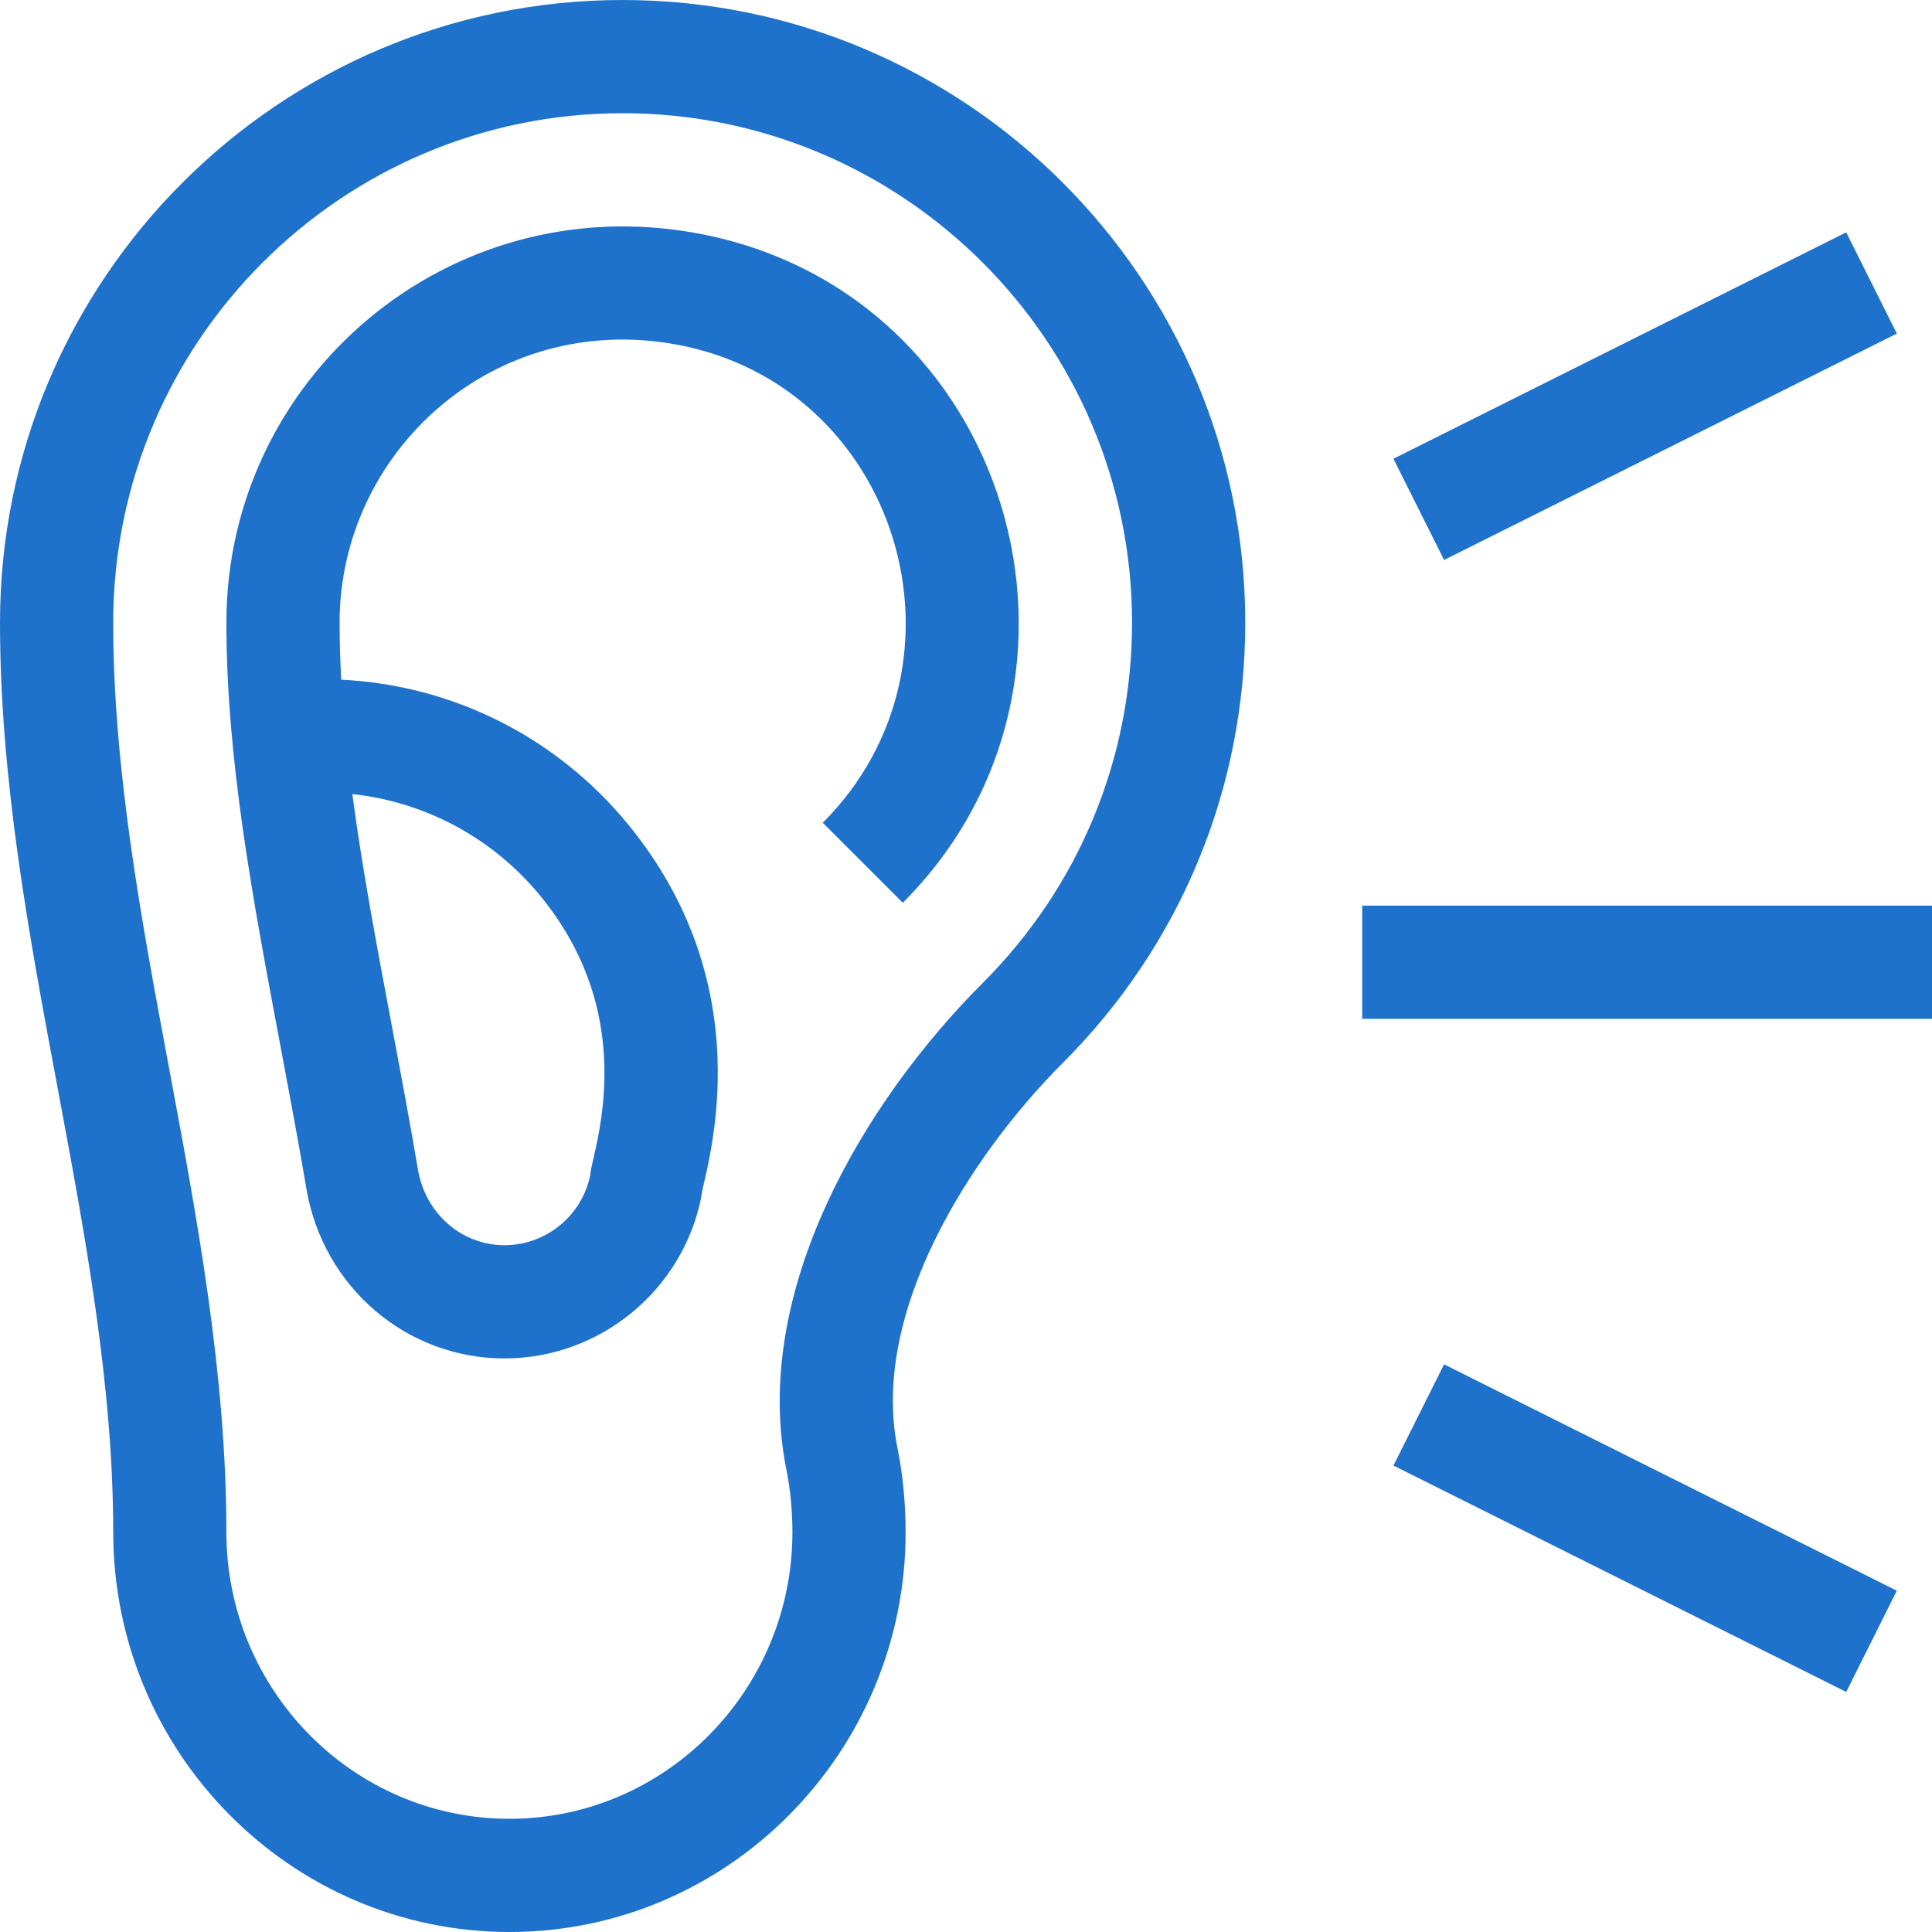
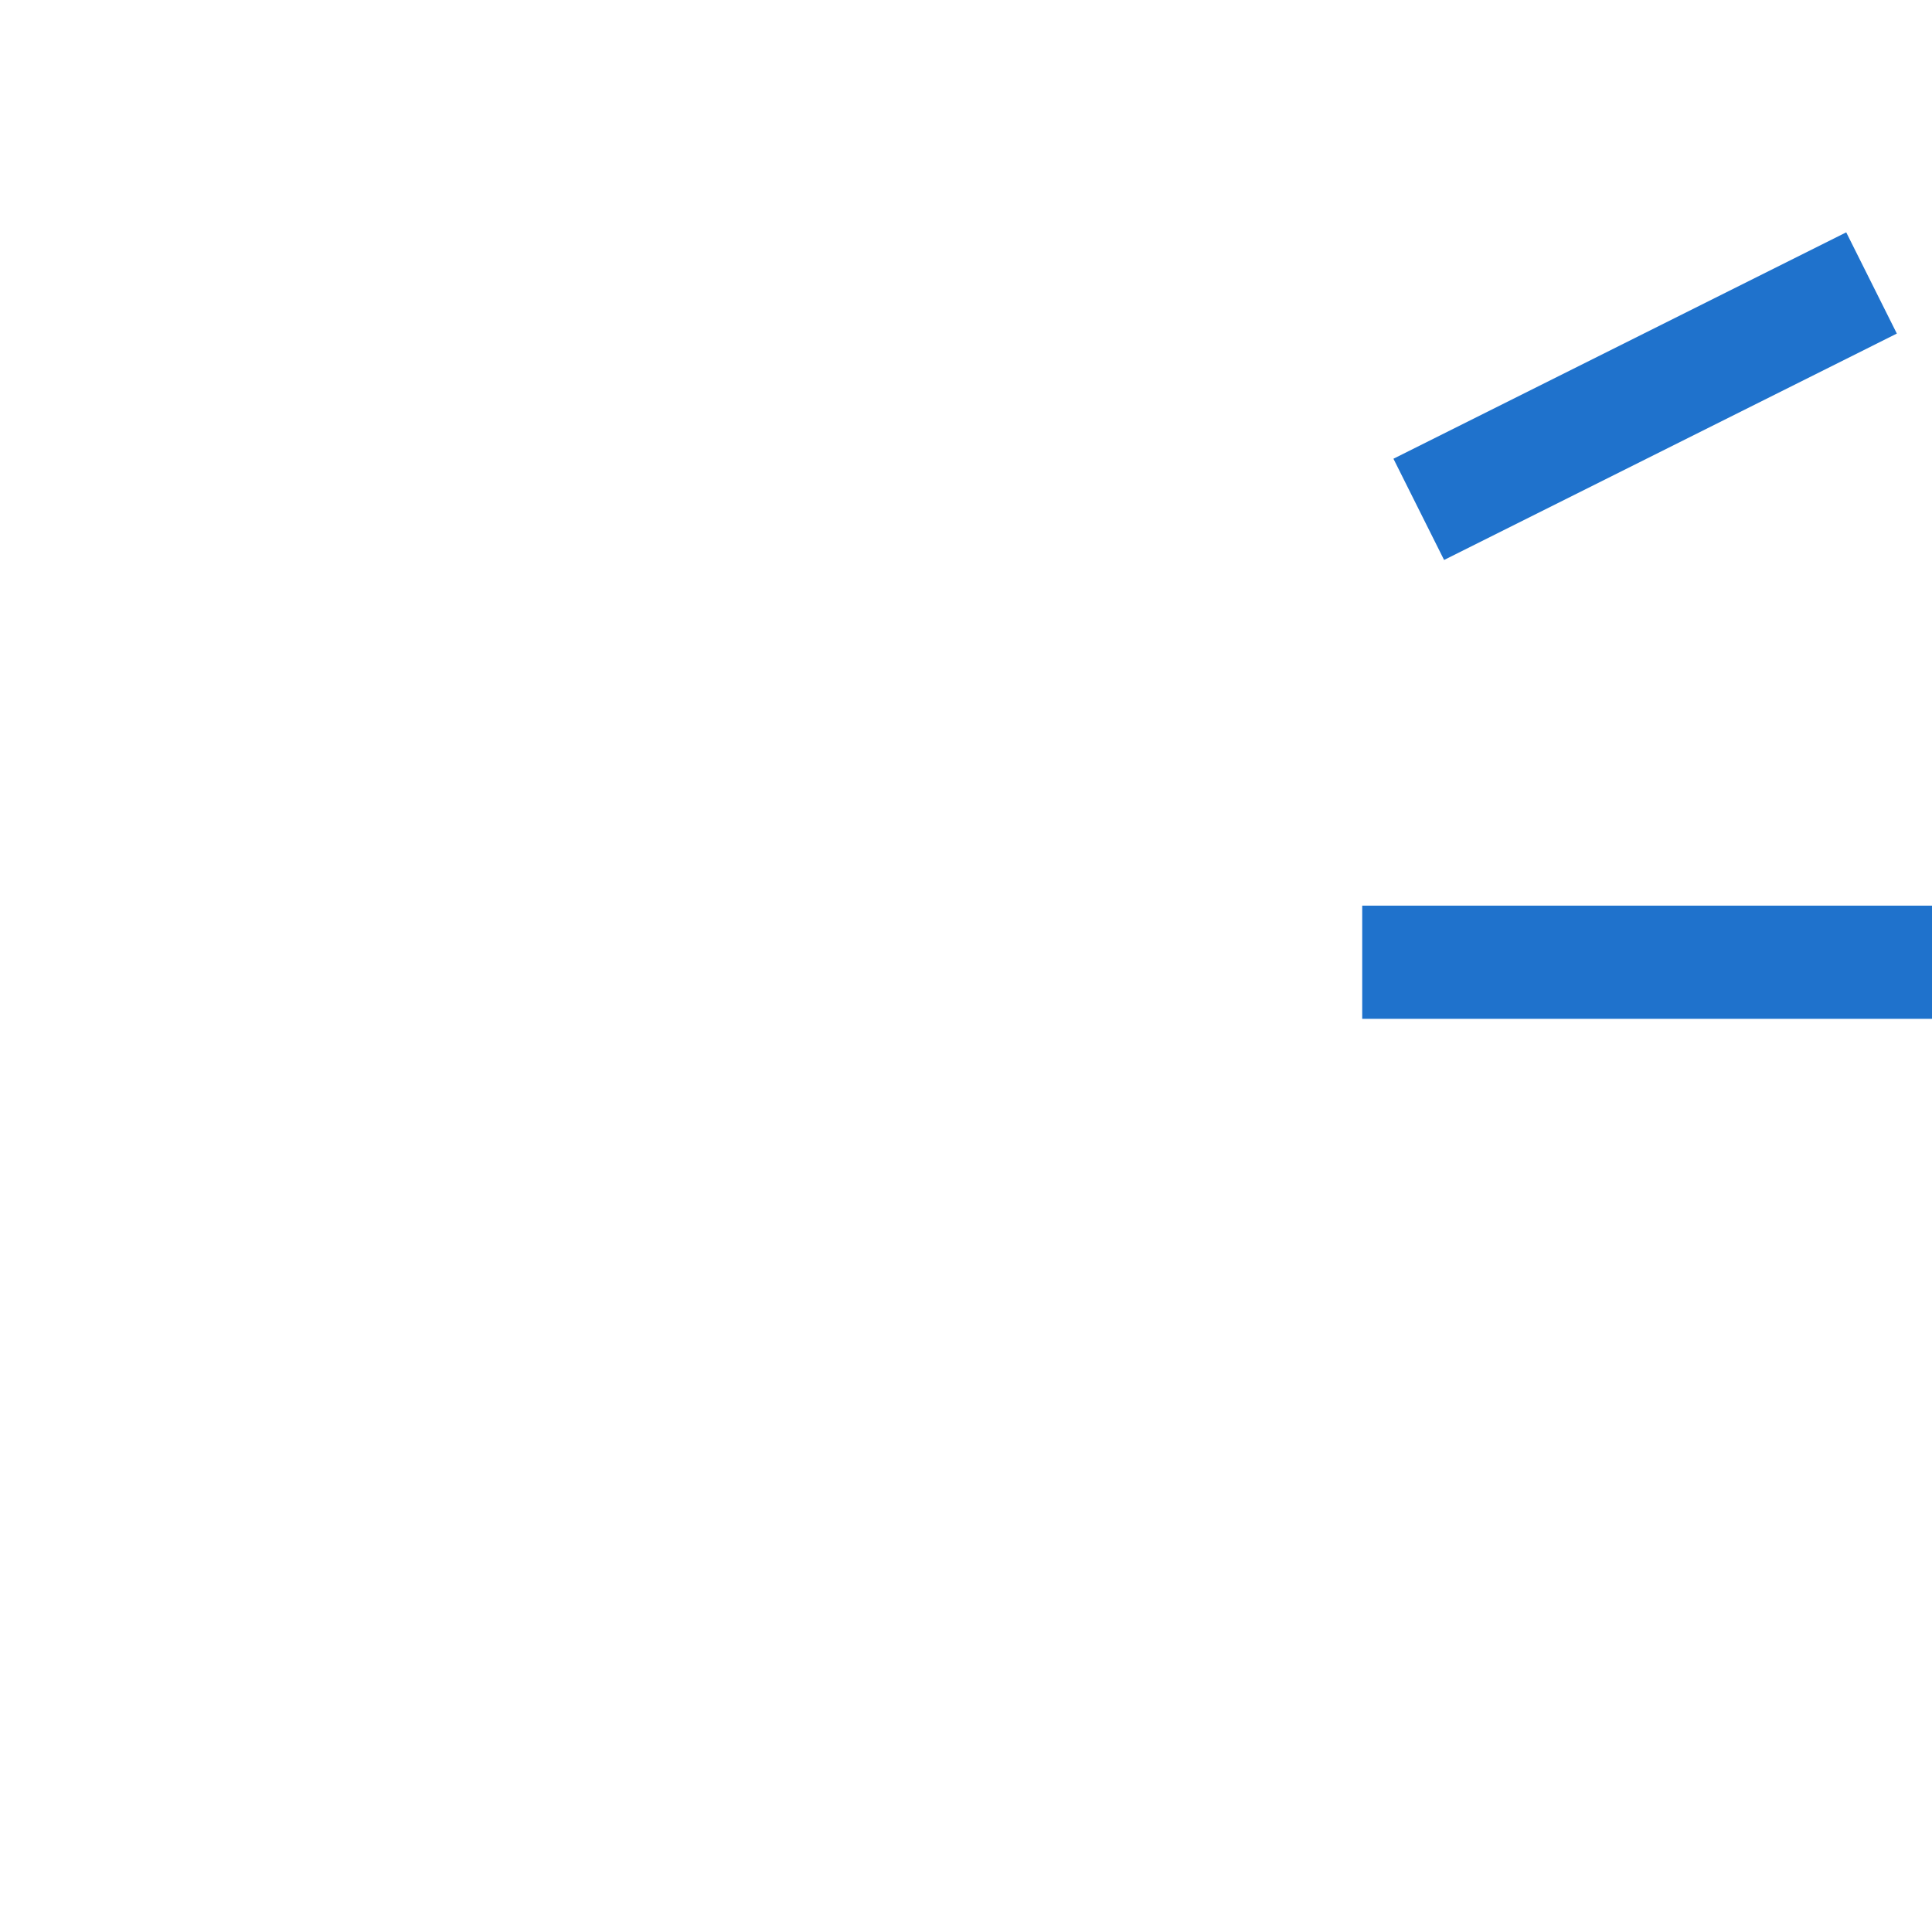
<svg xmlns="http://www.w3.org/2000/svg" width="50" height="50" viewBox="0 0 50 50" fill="none">
-   <path d="M32.227 16.113C32.227 7.228 24.998 0 16.113 0C7.228 0 0 7.228 0 16.113C0 20.186 0.757 24.235 1.49 28.15C2.198 31.934 2.93 35.848 2.93 39.648C2.93 45.356 7.53 50 13.184 50C18.838 50 23.438 45.356 23.438 39.648C23.438 38.921 23.362 38.133 23.229 37.486C22.514 33.993 25.087 29.927 27.507 27.507C30.55 24.464 32.227 20.417 32.227 16.113ZM20.359 38.073C20.452 38.529 20.508 39.117 20.508 39.648C20.508 43.741 17.222 47.07 13.184 47.07C9.145 47.07 5.859 43.741 5.859 39.648C5.859 35.576 5.102 31.527 4.37 27.611C3.662 23.827 2.93 19.914 2.93 16.113C2.93 8.844 8.844 2.93 16.113 2.93C23.383 2.93 29.297 8.844 29.297 16.113C29.297 19.635 27.926 22.945 25.436 25.436C22.36 28.511 19.412 33.445 20.359 38.073Z" fill="#1F72CC" />
-   <path d="M18.029 6.035C11.591 4.856 5.859 9.78 5.859 16.113C5.859 19.639 6.534 23.223 7.249 27.024C7.479 28.245 7.716 29.507 7.93 30.765C8.361 33.309 10.517 35.156 13.056 35.156C15.523 35.156 17.666 33.4 18.149 30.98C18.153 30.53 19.917 25.802 16.252 21.331C14.404 19.078 11.723 17.732 8.831 17.59C8.804 17.093 8.789 16.601 8.789 16.113C8.789 11.697 12.77 8.05 17.501 8.916C23.25 9.969 25.445 17.138 21.293 21.293L23.365 23.364C29.131 17.593 26.171 7.526 18.029 6.035ZM13.986 23.188C16.674 26.467 15.286 29.904 15.277 30.405C15.066 31.46 14.131 32.226 13.056 32.226C11.951 32.226 11.01 31.406 10.818 30.275C10.601 28.991 10.36 27.716 10.127 26.474C9.743 24.437 9.372 22.462 9.118 20.55C11.017 20.756 12.759 21.692 13.986 23.188Z" fill="#1F72CC" />
  <path d="M50 23.438H35.254V26.367H50V23.438Z" fill="#1F72CC" />
-   <path d="M37.373 35.309L36.062 37.929L47.78 43.788L49.09 41.167L37.373 35.309Z" fill="#1F72CC" />
  <path d="M47.78 6.013L36.062 11.872L37.373 14.492L49.09 8.633L47.78 6.013Z" fill="#1F72CC" />
</svg>